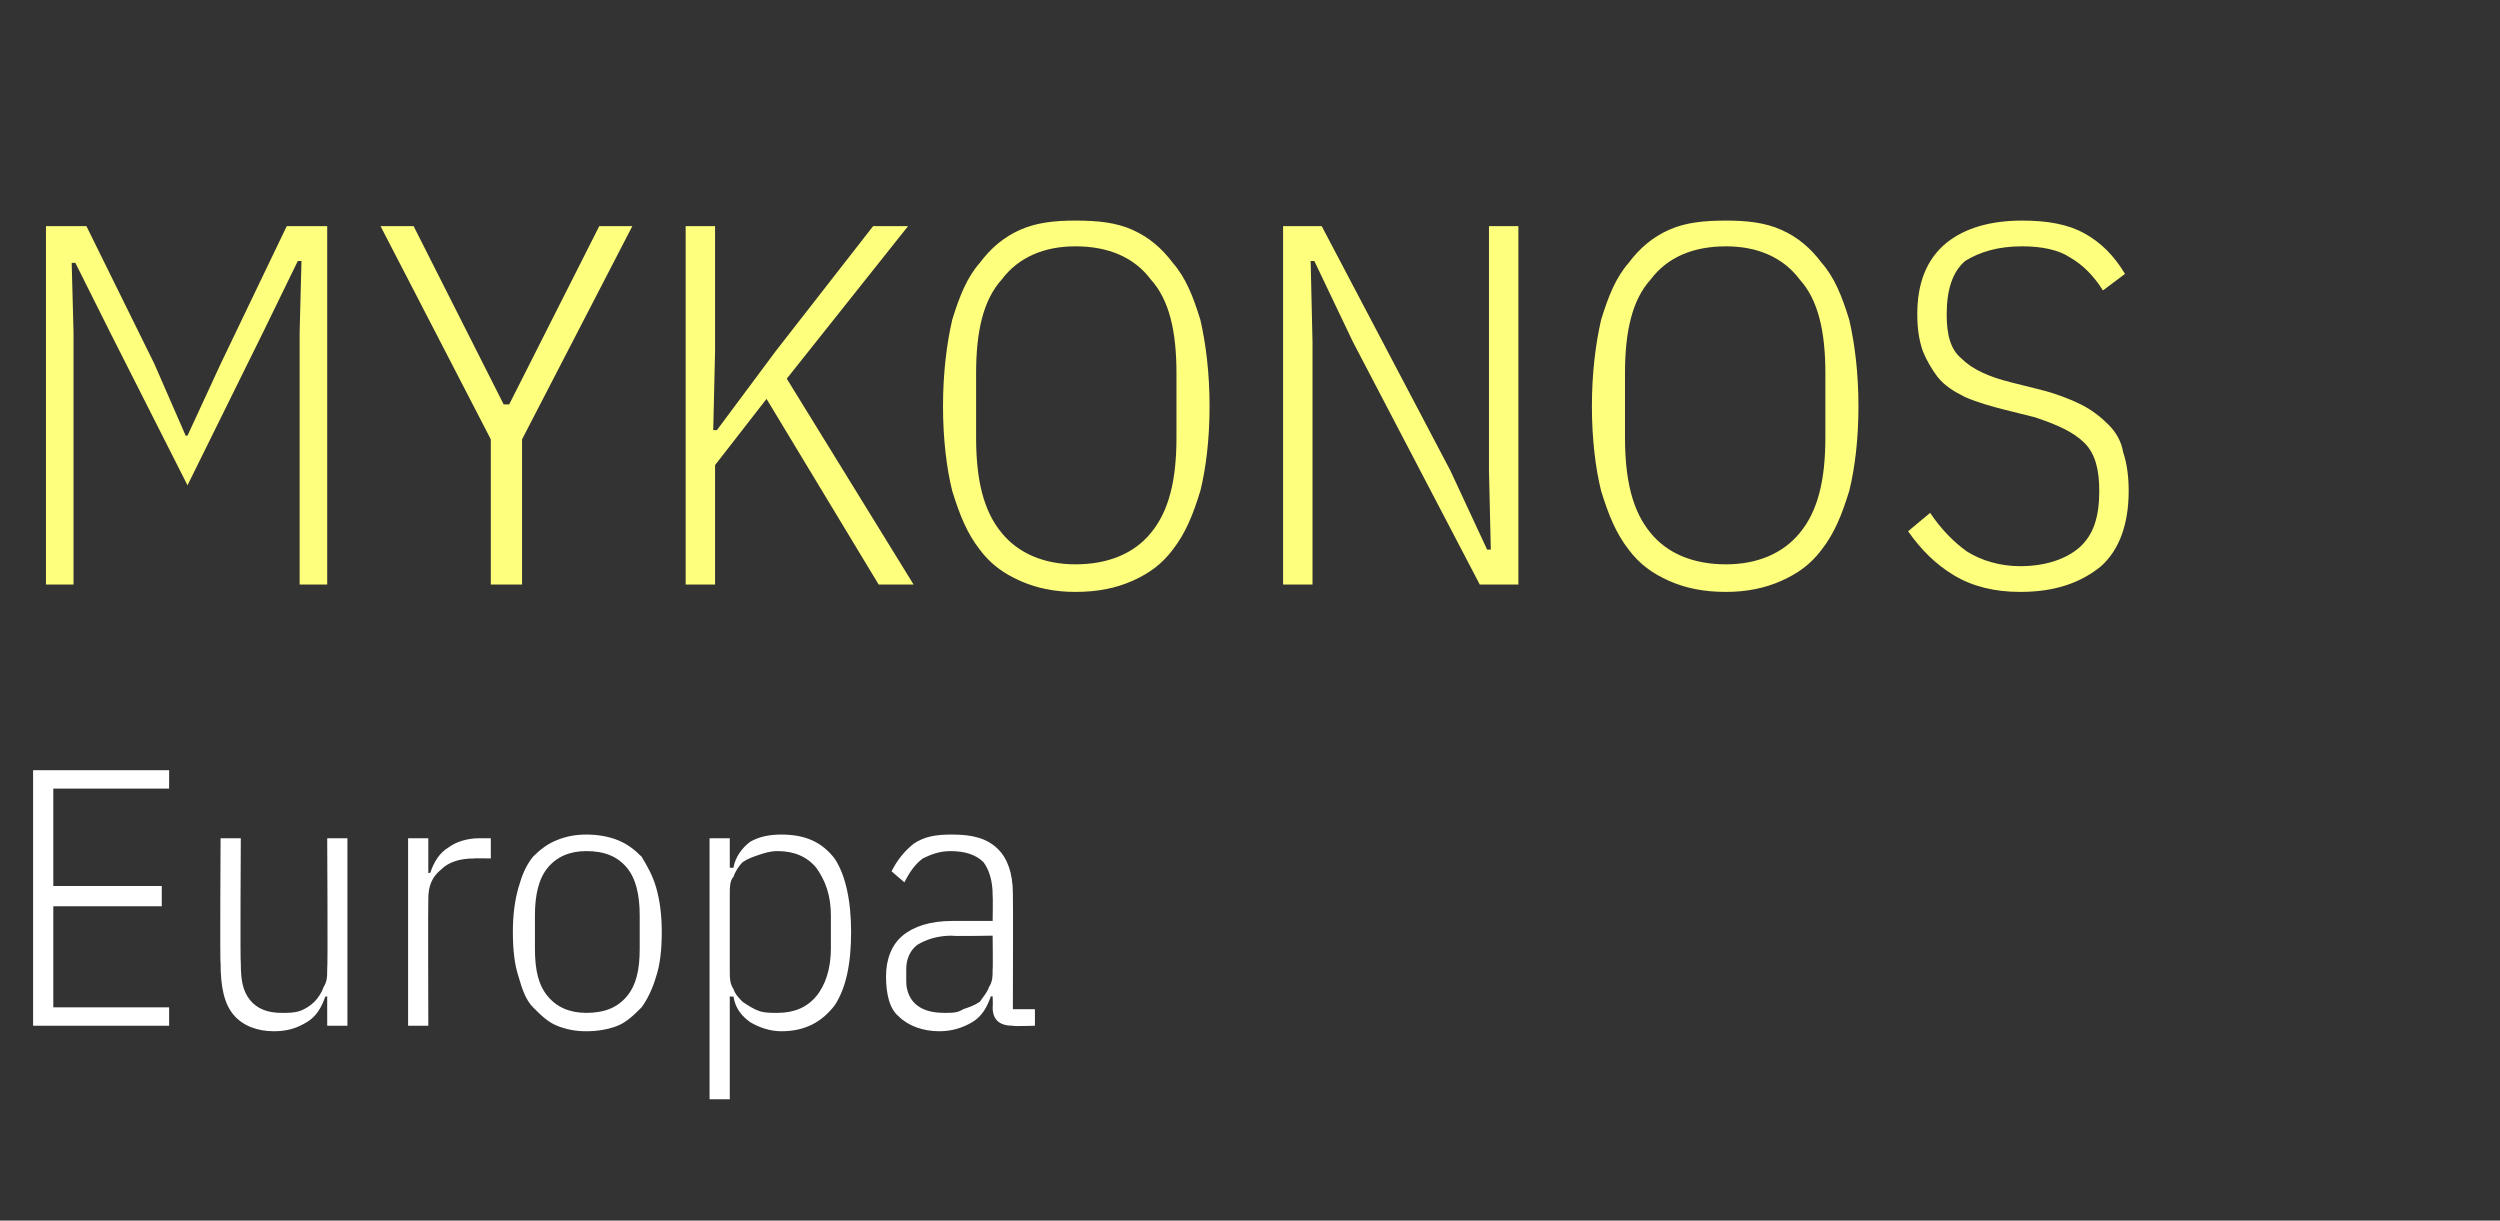
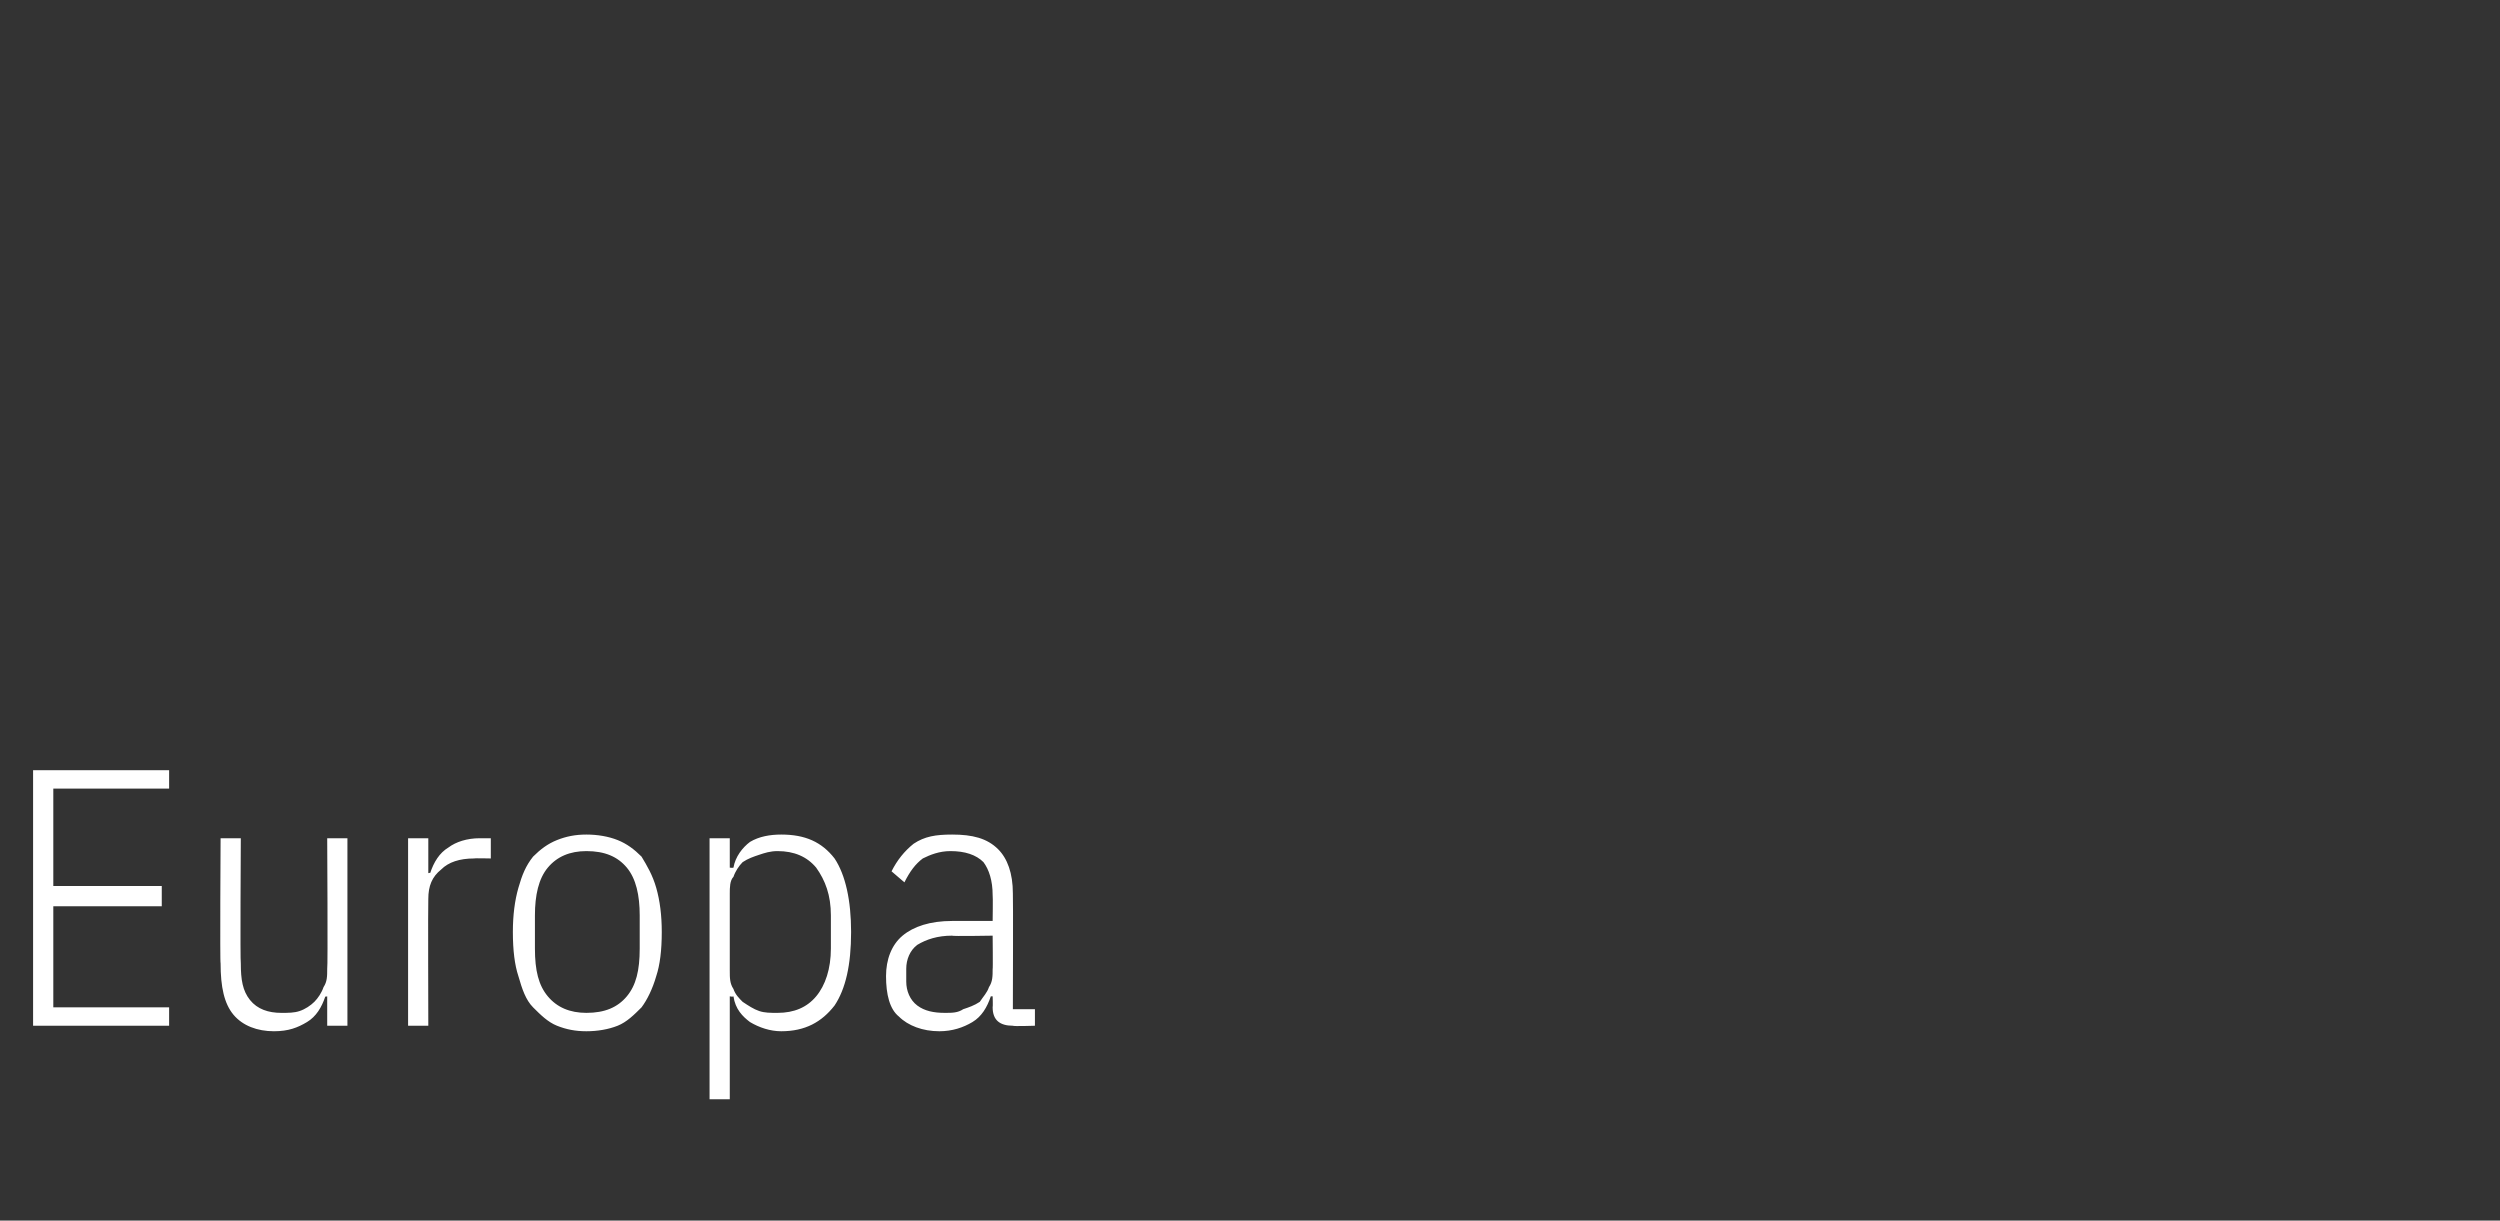
<svg xmlns="http://www.w3.org/2000/svg" version="1.1" width="136px" height="66.4px" viewBox="0 -10 136 66.4" style="top:-10px">
  <rect x="0" y="-10" width="136" height="66.4" fill="#333333" stroke="none" />
  <desc>Mykonos Europa</desc>
  <defs />
  <g id="Polygon38804">
    <path d="M 1.8 45.8 L 1.8 31.9 L 9.2 31.9 L 9.2 32.9 L 2.9 32.9 L 2.9 38.2 L 8.8 38.2 L 8.8 39.3 L 2.9 39.3 L 2.9 44.8 L 9.2 44.8 L 9.2 45.8 L 1.8 45.8 Z M 17.8 44.2 C 17.8 44.2 17.68 44.24 17.7 44.2 C 17.5 44.8 17.2 45.3 16.7 45.6 C 16.2 45.9 15.7 46.1 14.9 46.1 C 14 46.1 13.2 45.8 12.7 45.2 C 12.2 44.6 12 43.7 12 42.4 C 11.96 42.44 12 35.6 12 35.6 L 13.1 35.6 C 13.1 35.6 13.06 42.39 13.1 42.4 C 13.1 43.3 13.2 43.9 13.6 44.4 C 14 44.9 14.6 45.1 15.3 45.1 C 15.7 45.1 16 45.1 16.3 45 C 16.6 44.9 16.9 44.7 17.1 44.5 C 17.3 44.3 17.5 44 17.6 43.7 C 17.8 43.4 17.8 43.1 17.8 42.7 C 17.84 42.71 17.8 35.6 17.8 35.6 L 18.9 35.6 L 18.9 45.8 L 17.8 45.8 L 17.8 44.2 Z M 22.2 45.8 L 22.2 35.6 L 23.3 35.6 L 23.3 37.5 C 23.3 37.5 23.44 37.46 23.4 37.5 C 23.6 36.9 23.9 36.4 24.4 36.1 C 24.8 35.8 25.4 35.6 26.1 35.6 C 26.06 35.6 26.7 35.6 26.7 35.6 L 26.7 36.7 C 26.7 36.7 25.78 36.68 25.8 36.7 C 25 36.7 24.4 36.9 24 37.3 C 23.5 37.7 23.3 38.2 23.3 38.9 C 23.28 38.94 23.3 45.8 23.3 45.8 L 22.2 45.8 Z M 31.9 46.1 C 31.3 46.1 30.8 46 30.3 45.8 C 29.8 45.6 29.4 45.2 29 44.8 C 28.6 44.4 28.4 43.8 28.2 43.1 C 28 42.5 27.9 41.7 27.9 40.7 C 27.9 39.8 28 39 28.2 38.3 C 28.4 37.6 28.6 37.1 29 36.6 C 29.4 36.2 29.8 35.9 30.3 35.7 C 30.8 35.5 31.3 35.4 31.9 35.4 C 32.5 35.4 33.1 35.5 33.6 35.7 C 34.1 35.9 34.5 36.2 34.9 36.6 C 35.2 37.1 35.5 37.6 35.7 38.3 C 35.9 39 36 39.8 36 40.7 C 36 41.7 35.9 42.5 35.7 43.1 C 35.5 43.8 35.2 44.4 34.9 44.8 C 34.5 45.2 34.1 45.6 33.6 45.8 C 33.1 46 32.5 46.1 31.9 46.1 Z M 31.9 45.1 C 32.9 45.1 33.6 44.8 34.1 44.2 C 34.6 43.6 34.8 42.8 34.8 41.6 C 34.8 41.6 34.8 39.8 34.8 39.8 C 34.8 38.7 34.6 37.8 34.1 37.2 C 33.6 36.6 32.9 36.3 31.9 36.3 C 31 36.3 30.3 36.6 29.8 37.2 C 29.3 37.8 29.1 38.7 29.1 39.8 C 29.1 39.8 29.1 41.6 29.1 41.6 C 29.1 42.8 29.3 43.6 29.8 44.2 C 30.3 44.8 31 45.1 31.9 45.1 Z M 38.6 35.6 L 39.7 35.6 L 39.7 37.2 C 39.7 37.2 39.86 37.22 39.9 37.2 C 40 36.6 40.4 36.1 40.8 35.8 C 41.3 35.5 41.9 35.4 42.5 35.4 C 43.8 35.4 44.7 35.8 45.4 36.7 C 46 37.6 46.3 39 46.3 40.7 C 46.3 42.5 46 43.8 45.4 44.7 C 44.7 45.6 43.8 46.1 42.5 46.1 C 41.9 46.1 41.3 45.9 40.8 45.6 C 40.4 45.3 40 44.9 39.9 44.2 C 39.86 44.24 39.7 44.2 39.7 44.2 L 39.7 49.8 L 38.6 49.8 L 38.6 35.6 Z M 42.3 45.1 C 43.2 45.1 43.9 44.8 44.4 44.2 C 44.9 43.6 45.2 42.7 45.2 41.6 C 45.2 41.6 45.2 39.8 45.2 39.8 C 45.2 38.7 44.9 37.9 44.4 37.2 C 43.9 36.6 43.2 36.3 42.3 36.3 C 41.9 36.3 41.6 36.4 41.3 36.5 C 41 36.6 40.7 36.7 40.4 36.9 C 40.2 37.1 40 37.4 39.9 37.7 C 39.7 37.9 39.7 38.3 39.7 38.6 C 39.7 38.6 39.7 42.8 39.7 42.8 C 39.7 43.2 39.7 43.5 39.9 43.8 C 40 44.1 40.2 44.3 40.4 44.5 C 40.7 44.7 41 44.9 41.3 45 C 41.6 45.1 41.9 45.1 42.3 45.1 Z M 55.1 45.8 C 54.4 45.8 54 45.5 54 44.8 C 54.02 44.76 54 44.2 54 44.2 C 54 44.2 53.86 44.2 53.9 44.2 C 53.7 44.8 53.4 45.3 52.9 45.6 C 52.4 45.9 51.8 46.1 51.1 46.1 C 50.2 46.1 49.4 45.8 48.9 45.3 C 48.4 44.9 48.2 44.1 48.2 43.1 C 48.2 42.2 48.5 41.4 49.1 40.9 C 49.7 40.4 50.6 40.1 51.8 40.1 C 51.8 40.1 54 40.1 54 40.1 C 54 40.1 54.02 38.74 54 38.7 C 54 37.9 53.8 37.3 53.5 36.9 C 53.1 36.5 52.5 36.3 51.7 36.3 C 51.1 36.3 50.6 36.5 50.2 36.7 C 49.8 37 49.5 37.4 49.2 38 C 49.2 38 48.5 37.4 48.5 37.4 C 48.8 36.8 49.2 36.3 49.7 35.9 C 50.3 35.5 50.9 35.4 51.8 35.4 C 52.9 35.4 53.7 35.6 54.3 36.2 C 54.8 36.7 55.1 37.5 55.1 38.6 C 55.12 38.64 55.1 44.9 55.1 44.9 L 56.3 44.9 L 56.3 45.8 C 56.3 45.8 55.12 45.84 55.1 45.8 Z M 51.4 45.1 C 51.8 45.1 52.1 45.1 52.4 44.9 C 52.7 44.8 53 44.7 53.3 44.5 C 53.5 44.2 53.7 44 53.8 43.7 C 54 43.4 54 43.1 54 42.7 C 54.02 42.75 54 40.9 54 40.9 C 54 40.9 51.78 40.94 51.8 40.9 C 51 40.9 50.4 41.1 49.9 41.4 C 49.5 41.7 49.3 42.2 49.3 42.7 C 49.3 42.7 49.3 43.4 49.3 43.4 C 49.3 43.9 49.5 44.4 49.9 44.7 C 50.3 45 50.8 45.1 51.4 45.1 Z " stroke="none" fill="#fff" />
  </g>
  <g id="Polygon38803">
-     <path d="M 16.3 8.1 L 16.4 4.2 L 16.2 4.2 L 14.3 8.1 L 10.2 16.4 L 6 8.1 L 4.1 4.3 L 3.9 4.3 L 4 8.1 L 4 21.8 L 2.5 21.8 L 2.5 2.3 L 4.7 2.3 L 8.4 9.8 L 10.1 13.7 L 10.2 13.7 L 12 9.8 L 15.6 2.3 L 17.8 2.3 L 17.8 21.8 L 16.3 21.8 L 16.3 8.1 Z M 26.7 21.8 L 26.7 13.9 L 20.7 2.3 L 22.5 2.3 L 27.4 12 L 27.7 12 L 32.6 2.3 L 34.4 2.3 L 28.4 13.9 L 28.4 21.8 L 26.7 21.8 Z M 41.7 11.7 L 38.9 15.3 L 38.9 21.8 L 37.3 21.8 L 37.3 2.3 L 38.9 2.3 L 38.9 9.1 L 38.8 13.4 L 39 13.4 L 42.2 9.1 L 47.5 2.3 L 49.4 2.3 L 42.8 10.6 L 49.7 21.8 L 47.8 21.8 L 41.7 11.7 Z M 58.5 22.2 C 57.4 22.2 56.4 22 55.5 21.6 C 54.6 21.2 53.9 20.7 53.3 19.9 C 52.6 19 52.2 18 51.8 16.7 C 51.5 15.5 51.3 13.9 51.3 12.1 C 51.3 10.3 51.5 8.7 51.8 7.4 C 52.2 6.1 52.6 5.1 53.3 4.3 C 53.9 3.5 54.6 2.9 55.5 2.5 C 56.4 2.1 57.4 2 58.5 2 C 59.7 2 60.7 2.1 61.6 2.5 C 62.5 2.9 63.2 3.5 63.8 4.3 C 64.5 5.1 64.9 6.1 65.3 7.4 C 65.6 8.7 65.8 10.3 65.8 12.1 C 65.8 13.9 65.6 15.5 65.3 16.7 C 64.9 18 64.5 19 63.8 19.9 C 63.2 20.7 62.5 21.2 61.6 21.6 C 60.7 22 59.7 22.2 58.5 22.2 Z M 58.5 20.7 C 60.3 20.7 61.7 20.1 62.6 19 C 63.6 17.8 64 16.1 64 13.8 C 64 13.8 64 10.3 64 10.3 C 64 8 63.6 6.3 62.6 5.2 C 61.7 4 60.3 3.4 58.5 3.4 C 56.8 3.4 55.4 4 54.5 5.2 C 53.5 6.3 53.1 8 53.1 10.3 C 53.1 10.3 53.1 13.8 53.1 13.8 C 53.1 16.1 53.5 17.8 54.5 19 C 55.4 20.1 56.8 20.7 58.5 20.7 Z M 73.6 8.6 L 71.5 4.2 L 71.3 4.2 L 71.4 8.6 L 71.4 21.8 L 69.8 21.8 L 69.8 2.3 L 71.9 2.3 L 78.9 15.6 L 80.9 19.9 L 81.1 19.9 L 81 15.6 L 81 2.3 L 82.6 2.3 L 82.6 21.8 L 80.5 21.8 L 73.6 8.6 Z M 93.9 22.2 C 92.7 22.2 91.7 22 90.8 21.6 C 89.9 21.2 89.2 20.7 88.6 19.9 C 87.9 19 87.5 18 87.1 16.7 C 86.8 15.5 86.6 13.9 86.6 12.1 C 86.6 10.3 86.8 8.7 87.1 7.4 C 87.5 6.1 87.9 5.1 88.6 4.3 C 89.2 3.5 89.9 2.9 90.8 2.5 C 91.7 2.1 92.7 2 93.9 2 C 95 2 96 2.1 96.9 2.5 C 97.8 2.9 98.5 3.5 99.1 4.3 C 99.8 5.1 100.2 6.1 100.6 7.4 C 100.9 8.7 101.1 10.3 101.1 12.1 C 101.1 13.9 100.9 15.5 100.6 16.7 C 100.2 18 99.8 19 99.1 19.9 C 98.5 20.7 97.8 21.2 96.9 21.6 C 96 22 95 22.2 93.9 22.2 Z M 93.9 20.7 C 95.6 20.7 97 20.1 97.9 19 C 98.9 17.8 99.3 16.1 99.3 13.8 C 99.3 13.8 99.3 10.3 99.3 10.3 C 99.3 8 98.9 6.3 97.9 5.2 C 97 4 95.6 3.4 93.9 3.4 C 92.1 3.4 90.7 4 89.8 5.2 C 88.8 6.3 88.4 8 88.4 10.3 C 88.4 10.3 88.4 13.8 88.4 13.8 C 88.4 16.1 88.8 17.8 89.8 19 C 90.7 20.1 92.1 20.7 93.9 20.7 Z M 109.9 22.2 C 108.5 22.2 107.3 21.9 106.3 21.3 C 105.3 20.7 104.5 19.9 103.8 18.9 C 103.8 18.9 105 17.9 105 17.9 C 105.6 18.8 106.3 19.5 107 20 C 107.8 20.5 108.8 20.8 109.9 20.8 C 111.3 20.8 112.4 20.4 113.1 19.8 C 113.9 19.1 114.2 18.1 114.2 16.7 C 114.2 15.6 114 14.7 113.4 14.1 C 112.8 13.5 111.9 13.1 110.7 12.7 C 110.7 12.7 109.1 12.3 109.1 12.3 C 108.3 12.1 107.6 11.9 106.9 11.6 C 106.3 11.3 105.8 11 105.4 10.5 C 105.1 10.1 104.8 9.6 104.6 9.1 C 104.4 8.5 104.3 7.9 104.3 7.1 C 104.3 5.4 104.8 4.1 105.9 3.2 C 106.9 2.4 108.3 2 110 2 C 111.4 2 112.5 2.2 113.4 2.7 C 114.3 3.2 115 3.9 115.6 4.9 C 115.6 4.9 114.4 5.8 114.4 5.8 C 113.9 5 113.3 4.4 112.6 4 C 112 3.6 111.1 3.4 110 3.4 C 108.7 3.4 107.7 3.7 106.9 4.2 C 106.2 4.8 105.9 5.8 105.9 7.1 C 105.9 8.2 106.1 9 106.7 9.5 C 107.3 10.1 108.2 10.5 109.4 10.8 C 109.4 10.8 111 11.2 111 11.2 C 111.8 11.4 112.6 11.7 113.2 12 C 113.8 12.3 114.3 12.7 114.7 13.1 C 115.1 13.5 115.4 14 115.5 14.6 C 115.7 15.2 115.8 15.9 115.8 16.7 C 115.8 18.5 115.3 19.9 114.3 20.8 C 113.2 21.7 111.8 22.2 109.9 22.2 Z " stroke="none" fill="#ffff7e" />
-   </g>
+     </g>
</svg>